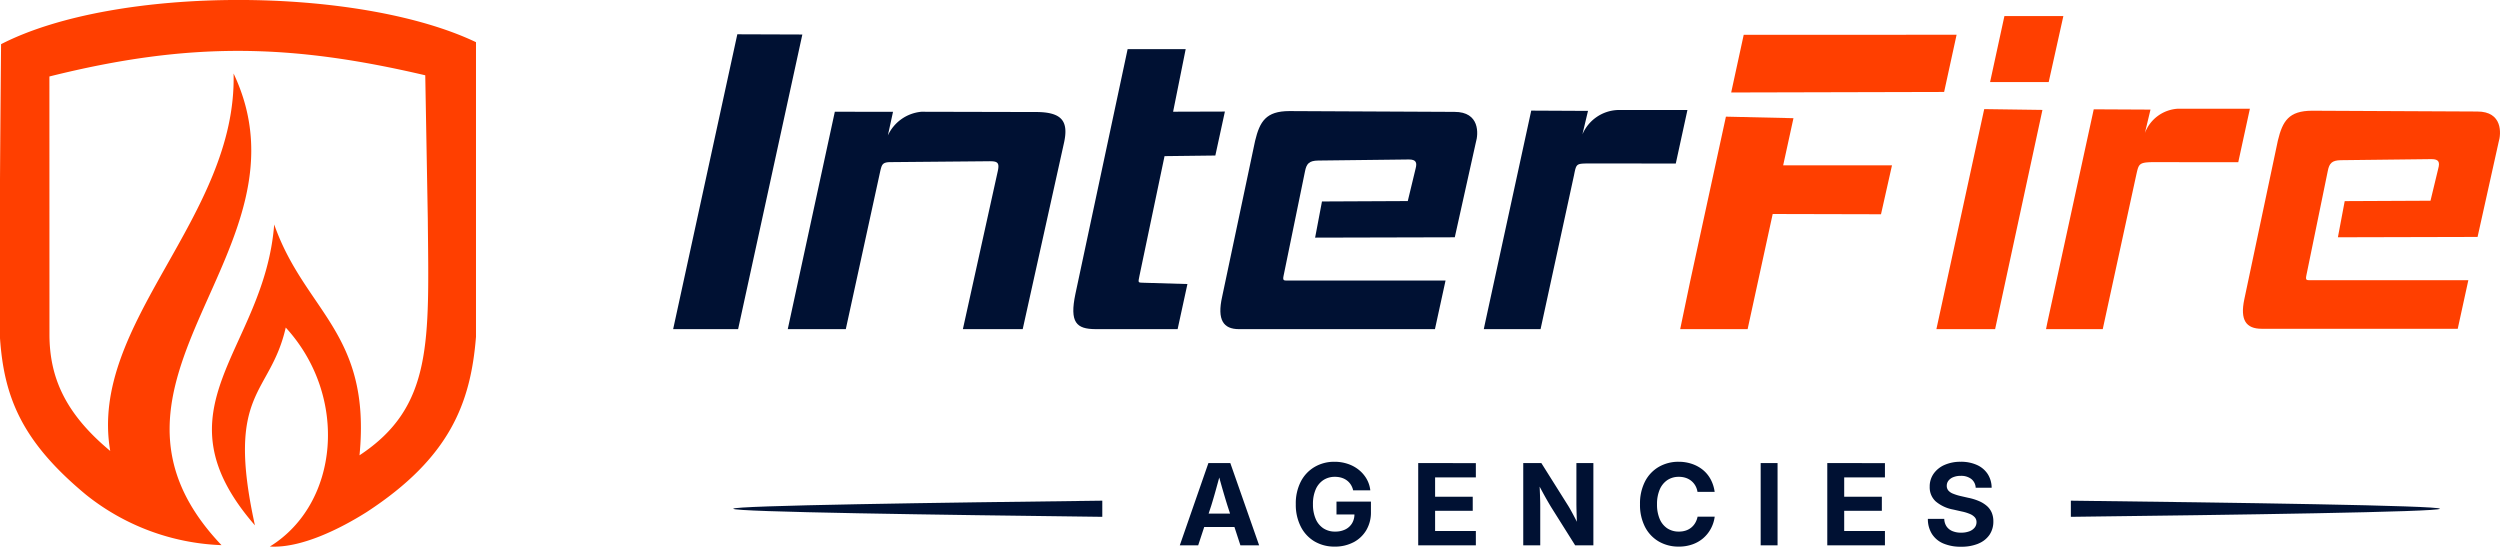
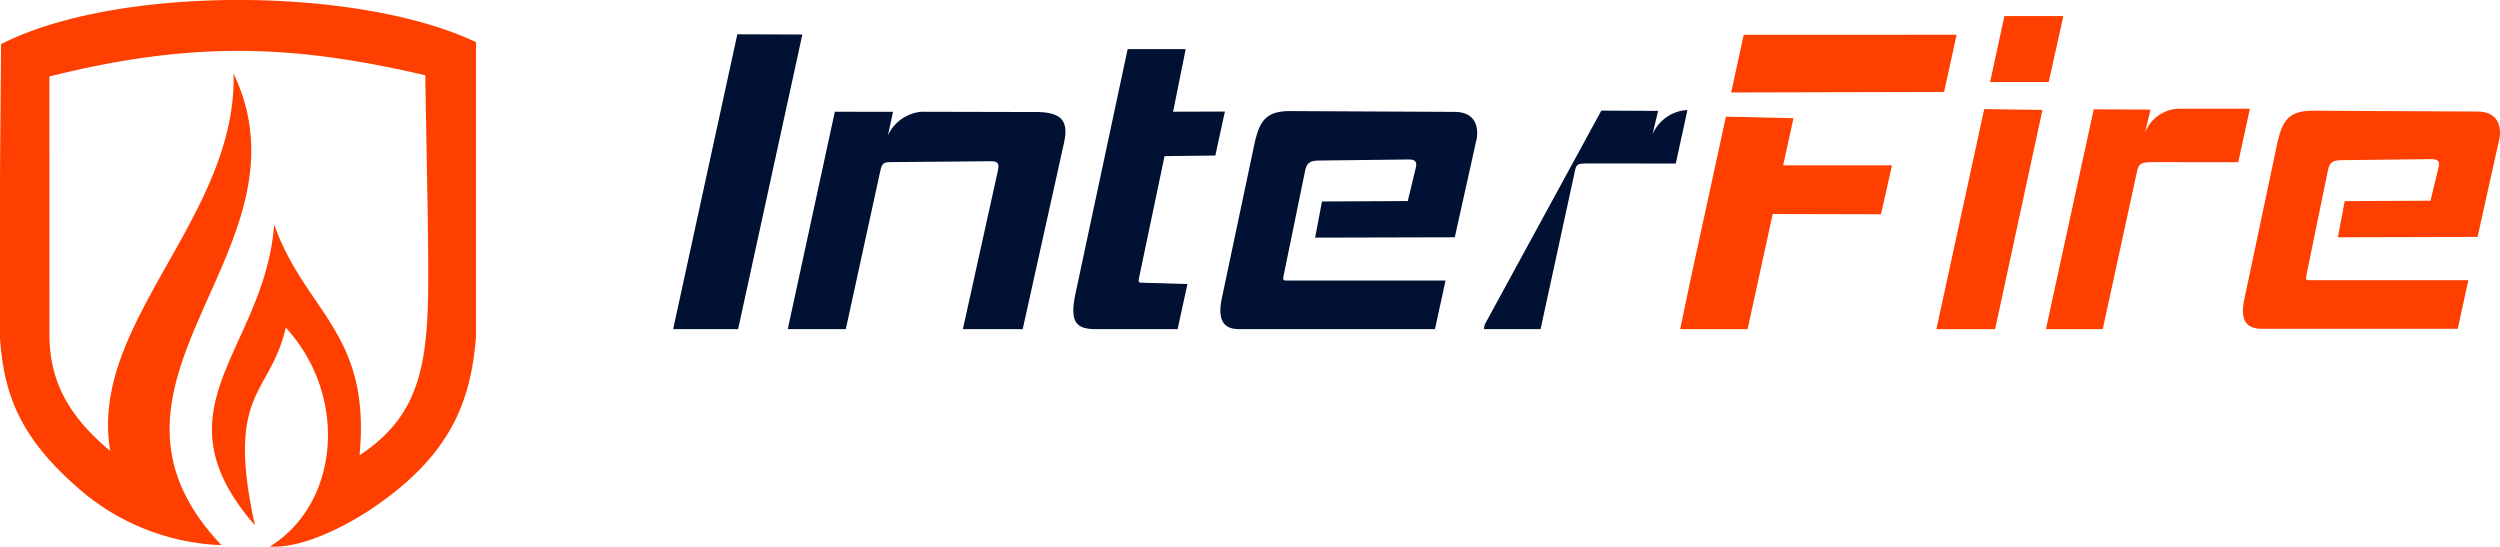
<svg xmlns="http://www.w3.org/2000/svg" width="209.426" height="45.794" viewBox="0 0 209.426 45.794">
  <defs>
    <clipPath id="clip-path">
      <path id="Path_984" data-name="Path 984" d="M0,0H209.426V-45.794H0Z" fill="none" />
    </clipPath>
  </defs>
  <g id="Group_654" data-name="Group 654" transform="translate(0 45.794)">
    <g id="Group_638" data-name="Group 638" clip-path="url(#clip-path)">
      <g id="Group_637" data-name="Group 637" transform="translate(18.556 -0.127)">
        <path id="Path_983" data-name="Path 983" d="M0,0C-13.025-13.689,8.057-24.651,1.011-39.51c.3,12.071-12.172,20.9-10.333,31.619-3.837-3.186-5.072-6.228-5.091-9.7l-.005-21.669c11.83-2.958,20.27-2.725,31.486-.1l.213,12.034c.094,10.236.458,15.73-5.721,19.8,1-10.27-4.593-12.046-7.147-19.339C3.6-16.271-5.8-11.539,2.8-1.658.305-13,4.071-12.477,5.381-18.228,10.682-12.435,9.851-3.459,4.05.116c2.6.163,5.91-1.495,8.129-2.9,6.949-4.54,8.693-9.11,9.139-14.667V-42.134c-9.836-4.682-30.1-4.8-39.784.167q-.054,5.727-.091,11.441v13.178c.339,4.906,1.782,8.63,7.2,13.12A19.275,19.275,0,0,0,0,0" fill="#ff3f00" />
      </g>
    </g>
    <g id="Group_639" data-name="Group 639" transform="translate(61.832 -18.222)">
      <path id="Path_985" data-name="Path 985" d="M0,0,5.381-24.681-.066-24.7-5.442,0Z" fill="#013" />
    </g>
    <g id="Group_643" data-name="Group 643" clip-path="url(#clip-path)">
      <g id="Group_640" data-name="Group 640" transform="translate(70.853 -18.222)">
        <path id="Path_986" data-name="Path 986" d="M0,0,2.895-13.275c.12-.464.153-.7.786-.715l8.266-.074c.755-.014.948.087.783.835L9.808,0H14.82l3.461-15.616c.377-1.729-.112-2.528-2.183-2.571L6.333-18.21a3.437,3.437,0,0,0-2.808,1.984l.43-1.978-4.874-.008L-4.862,0Z" fill="#013" />
      </g>
      <g id="Group_641" data-name="Group 641" transform="translate(99.471 -22)">
        <path id="Path_987" data-name="Path 987" d="M0,0-3.688-.108c-.459-.011-.447,0-.342-.523l2.113-10.084,4.256-.051.8-3.683-4.338.013,1.053-5.242-4.863,0L-9.382.822c-.507,2.406.088,2.945,1.668,2.955H-.821Z" fill="#013" />
      </g>
      <g id="Group_642" data-name="Group 642" transform="translate(129.054 -18.222)">
-         <path id="Path_988" data-name="Path 988" d="M0,0,2.8-12.887c.19-.958.188-.976,1.154-.992l7.373.006.975-4.482H6.43a3.362,3.362,0,0,0-2.924,2.039l.467-1.966-4.755-.024L-4.674-.392-4.755,0Z" fill="#013" />
+         <path id="Path_988" data-name="Path 988" d="M0,0,2.8-12.887c.19-.958.188-.976,1.154-.992l7.373.006.975-4.482a3.362,3.362,0,0,0-2.924,2.039l.467-1.966-4.755-.024L-4.674-.392-4.755,0Z" fill="#013" />
      </g>
    </g>
    <g id="Group_644" data-name="Group 644" transform="translate(146.399 -18.222)">
      <path id="Path_990" data-name="Path 990" d="M0,0,2.1-9.645l9.073.022.921-4.1H2.978l.862-3.948L-1.818-17.8-4.8-4.068-5.649,0Z" fill="#ff3f00" />
    </g>
    <g id="Group_645" data-name="Group 645" transform="translate(145.022 -38.047)">
      <path id="Path_991" data-name="Path 991" d="M0,0,17.838-.044l1.045-4.792L1.049-4.83Z" fill="#ff3f00" />
    </g>
    <g id="Group_646" data-name="Group 646" transform="translate(167.132 -18.222)">
      <path id="Path_992" data-name="Path 992" d="M0,0,3.964-18.364l-4.878-.068L-4.919,0Z" fill="#ff3f00" />
    </g>
    <g id="Group_647" data-name="Group 647" transform="translate(166.71 -38.919)">
      <path id="Path_993" data-name="Path 993" d="M0,0,4.91,0,6.138-5.527l-4.938,0Z" fill="#ff3f00" />
    </g>
    <g id="Group_653" data-name="Group 653" clip-path="url(#clip-path)">
      <g id="Group_648" data-name="Group 648" transform="translate(176.148 -18.222)">
        <path id="Path_994" data-name="Path 994" d="M0,0,2.792-12.85c.215-.957.2-1.115,1.334-1.139l7.226.006.974-4.482-6.022,0a3.148,3.148,0,0,0-2.775,2.037L4-18.391l-4.755-.024L-4.651-.5l-.1.5Z" fill="#ff3f00" />
      </g>
      <g id="Group_649" data-name="Group 649" transform="translate(107.521 -22.668)">
        <path id="Path_995" data-name="Path 995" d="M0,0,1.8-8.777c.125-.632.34-.889,1.1-.9l7.6-.09c.619,0,.7.268.56.784l-.651,2.7-7.188.034L2.647-3.219l11.7-.029L16.113-11.2c.214-.7.347-2.564-1.8-2.554L.487-13.821c-1.962.005-2.475.87-2.869,2.5L-5.143,1.738c-.434,1.939.105,2.707,1.409,2.708H12.685L13.573.375c-4.451,0-8.793,0-13.244,0C.031.378-.077.378,0,0" fill="#013" />
      </g>
      <g id="Group_650" data-name="Group 650" transform="translate(193.2 -22.698)">
        <path id="Path_996" data-name="Path 996" d="M0,0,1.8-8.777c.124-.632.339-.888,1.095-.9l7.6-.089c.619,0,.7.267.56.784l-.651,2.7-7.187.034L2.647-3.219l11.7-.029L16.113-11.2c.215-.7.347-2.563-1.8-2.554L.487-13.821c-1.962.006-2.475.87-2.869,2.5L-5.192,1.97c-.374,1.76.154,2.475,1.458,2.476H12.685l.889-4.07L.329.378C.031.378-.077.378,0,0" fill="#ff3f00" />
      </g>
      <g id="Group_651" data-name="Group 651" transform="translate(92.34 -3.853)">
-         <path id="Path_997" data-name="Path 997" d="M0,0C-13.461.163-30.918.406-30.918.677S-13.461,1.191,0,1.354ZM81.136,1.354C94.6,1.191,112.054.948,112.054.677S94.6.163,81.136,0Z" fill="#013" />
-       </g>
+         </g>
      <g id="Group_652" data-name="Group 652" transform="translate(100.372 -0.111)">
-         <path id="Path_998" data-name="Path 998" d="M0,0,1.1-3.344q.2-.646.4-1.373t.447-1.624H1.591q.236.9.444,1.621t.412,1.376L3.538,0H5.106L2.692-6.891H.856L-1.54,0ZM3.6-2.659H-.028v1.124H3.6Zm0,1.124M13.013-.257a2.7,2.7,0,0,0,1.07-1.013,2.912,2.912,0,0,0,.389-1.523v-.87H11.586v1.078h1.827l-.324-.033a1.451,1.451,0,0,1-.2.773,1.347,1.347,0,0,1-.564.513,1.883,1.883,0,0,1-.851.18,1.746,1.746,0,0,1-.989-.275,1.767,1.767,0,0,1-.643-.791,3.033,3.033,0,0,1-.227-1.227,3.051,3.051,0,0,1,.224-1.228,1.778,1.778,0,0,1,.641-.789,1.723,1.723,0,0,1,.98-.277,1.862,1.862,0,0,1,.553.078,1.472,1.472,0,0,1,.449.227,1.341,1.341,0,0,1,.328.356,1.492,1.492,0,0,1,.192.472h1.438a2.473,2.473,0,0,0-.321-.976,2.721,2.721,0,0,0-.655-.752,2.978,2.978,0,0,0-.913-.49A3.444,3.444,0,0,0,11.419-7a3.231,3.231,0,0,0-1.655.427A3.017,3.017,0,0,0,8.6-5.346a4,4,0,0,0-.423,1.905A4.023,4.023,0,0,0,8.594-1.57,3.022,3.022,0,0,0,9.738-.333a3.252,3.252,0,0,0,1.7.439,3.292,3.292,0,0,0,1.57-.363M23.261,0V-1.2H19.847V-2.891H23V-4.07H19.847V-5.689h3.414v-1.2H18.432V0Zm5.394,0V-3.186c0-.139,0-.326-.007-.56s-.014-.5-.027-.8-.031-.618-.049-.958l-.222.111q.26.491.481.9t.409.735q.188.327.34.576l2,3.182h1.526V-6.891H31.684v3.376q0,.236.01.618t.025.8q.016.418.039.756l.153-.241c-.108-.234-.22-.464-.338-.689s-.228-.434-.335-.626-.2-.354-.284-.484l-2.206-3.51H27.231V0ZM41.4-.079A2.828,2.828,0,0,0,42.31-.6a2.8,2.8,0,0,0,.638-.8,2.9,2.9,0,0,0,.321-1H41.835a1.689,1.689,0,0,1-.2.527,1.416,1.416,0,0,1-.34.393,1.444,1.444,0,0,1-.46.245,1.8,1.8,0,0,1-.562.083,1.722,1.722,0,0,1-.981-.275,1.756,1.756,0,0,1-.633-.786,3.072,3.072,0,0,1-.222-1.228,3.074,3.074,0,0,1,.224-1.228,1.8,1.8,0,0,1,.636-.793,1.7,1.7,0,0,1,.976-.277,1.783,1.783,0,0,1,.566.085,1.482,1.482,0,0,1,.458.245,1.443,1.443,0,0,1,.34.391,1.508,1.508,0,0,1,.19.537h1.438a3.086,3.086,0,0,0-.335-1.048,2.645,2.645,0,0,0-.65-.791,2.934,2.934,0,0,0-.911-.5A3.425,3.425,0,0,0,40.258-7a3.269,3.269,0,0,0-1.671.427A2.987,2.987,0,0,0,37.43-5.346a4.041,4.041,0,0,0-.418,1.905,4.014,4.014,0,0,0,.421,1.9A2.989,2.989,0,0,0,38.589-.319a3.268,3.268,0,0,0,1.669.425A3.358,3.358,0,0,0,41.4-.079M47.12,0h1.415V-6.891H47.12Zm0-6.891M57.53,0V-1.2H54.117V-2.891h3.154V-4.07H54.117V-5.689H57.53v-1.2H52.7V0Zm7.829-.148a2.057,2.057,0,0,0,.931-.735,1.966,1.966,0,0,0,.322-1.129,1.85,1.85,0,0,0-.134-.721,1.557,1.557,0,0,0-.4-.558,2.494,2.494,0,0,0-.659-.411,4.511,4.511,0,0,0-.907-.28l-.647-.148a4,4,0,0,1-.636-.2.961.961,0,0,1-.391-.268.6.6,0,0,1-.129-.391.685.685,0,0,1,.145-.432.959.959,0,0,1,.412-.294,1.637,1.637,0,0,1,.613-.106,1.391,1.391,0,0,1,.883.261.986.986,0,0,1,.37.733h1.337a2.136,2.136,0,0,0-.336-1.154,2.094,2.094,0,0,0-.9-.753A3.2,3.2,0,0,0,63.879-7a3.289,3.289,0,0,0-1.355.263A2.183,2.183,0,0,0,61.608-6a1.856,1.856,0,0,0-.328,1.1,1.59,1.59,0,0,0,.494,1.212,3.121,3.121,0,0,0,1.471.689l.735.166a3.568,3.568,0,0,1,.69.215,1.1,1.1,0,0,1,.4.285.6.6,0,0,1,.131.388.715.715,0,0,1-.162.467,1.024,1.024,0,0,1-.45.308,1.936,1.936,0,0,1-.678.109,1.845,1.845,0,0,1-.735-.134,1.107,1.107,0,0,1-.486-.391A1.19,1.19,0,0,1,62.5-2.22H61.127a2.332,2.332,0,0,0,.338,1.263,2.1,2.1,0,0,0,.952.8,3.68,3.68,0,0,0,1.489.273,3.7,3.7,0,0,0,1.453-.259" fill="#013" />
-       </g>
+         </g>
    </g>
  </g>
</svg>